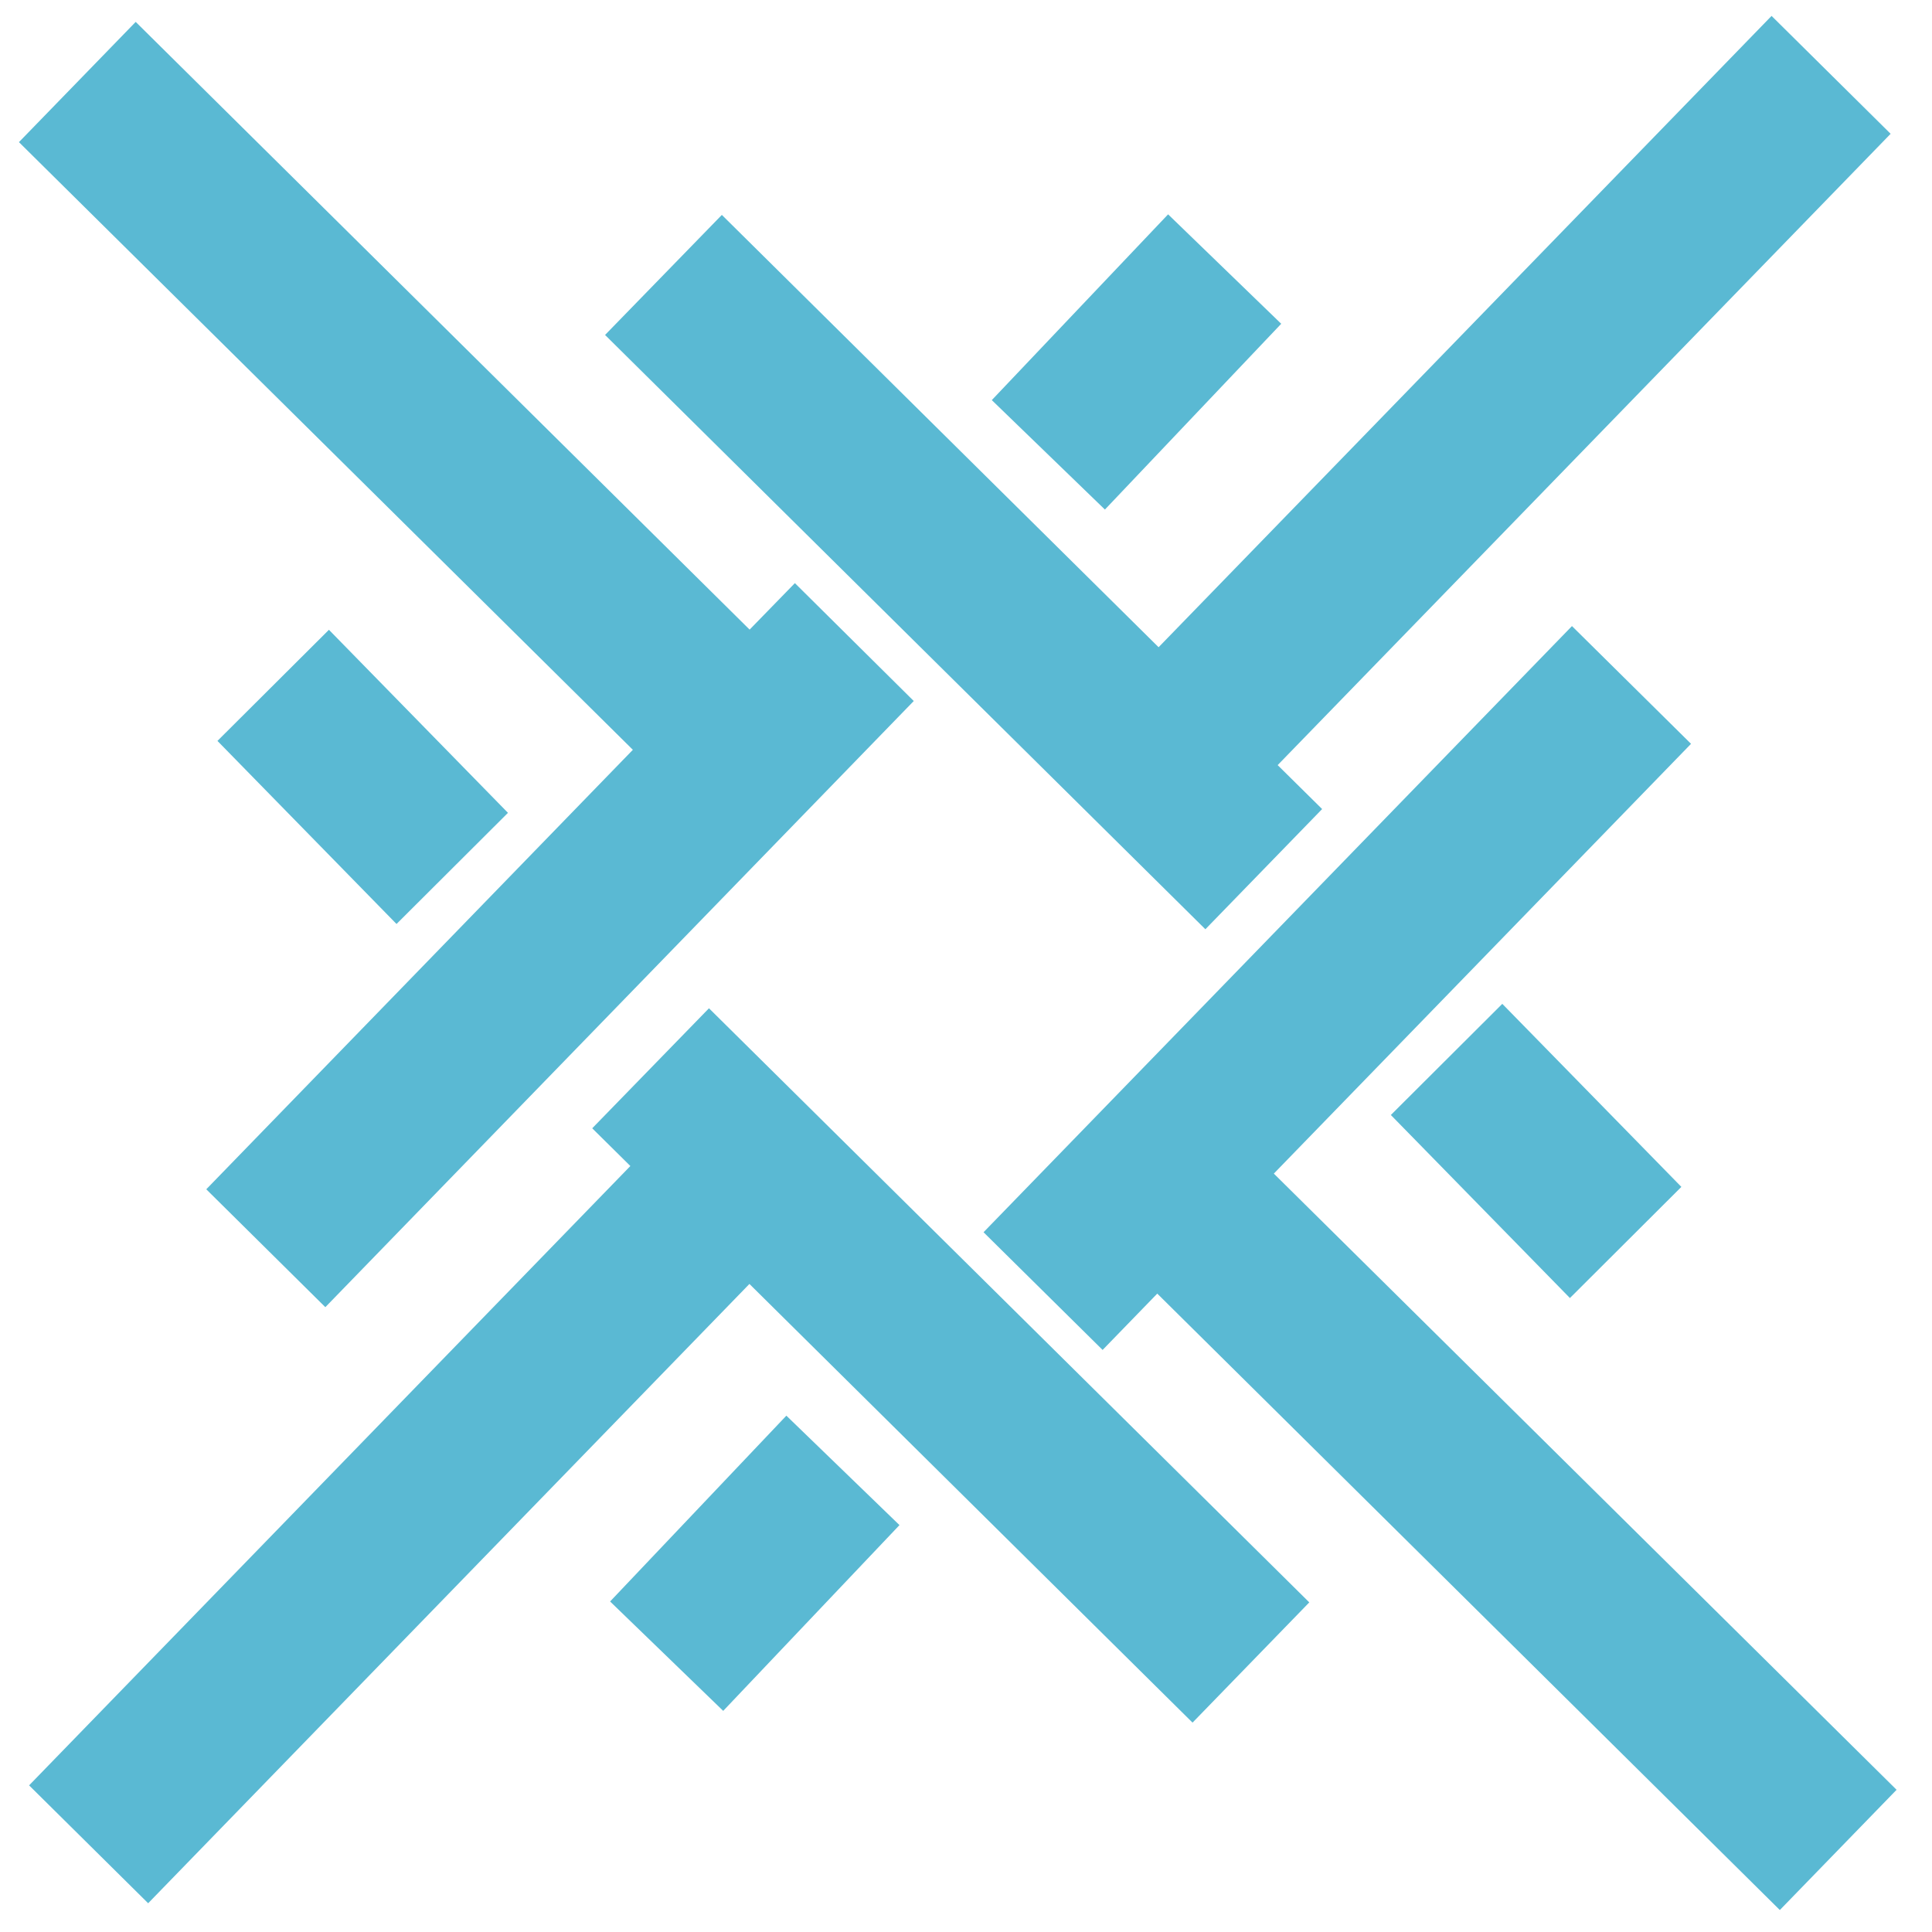
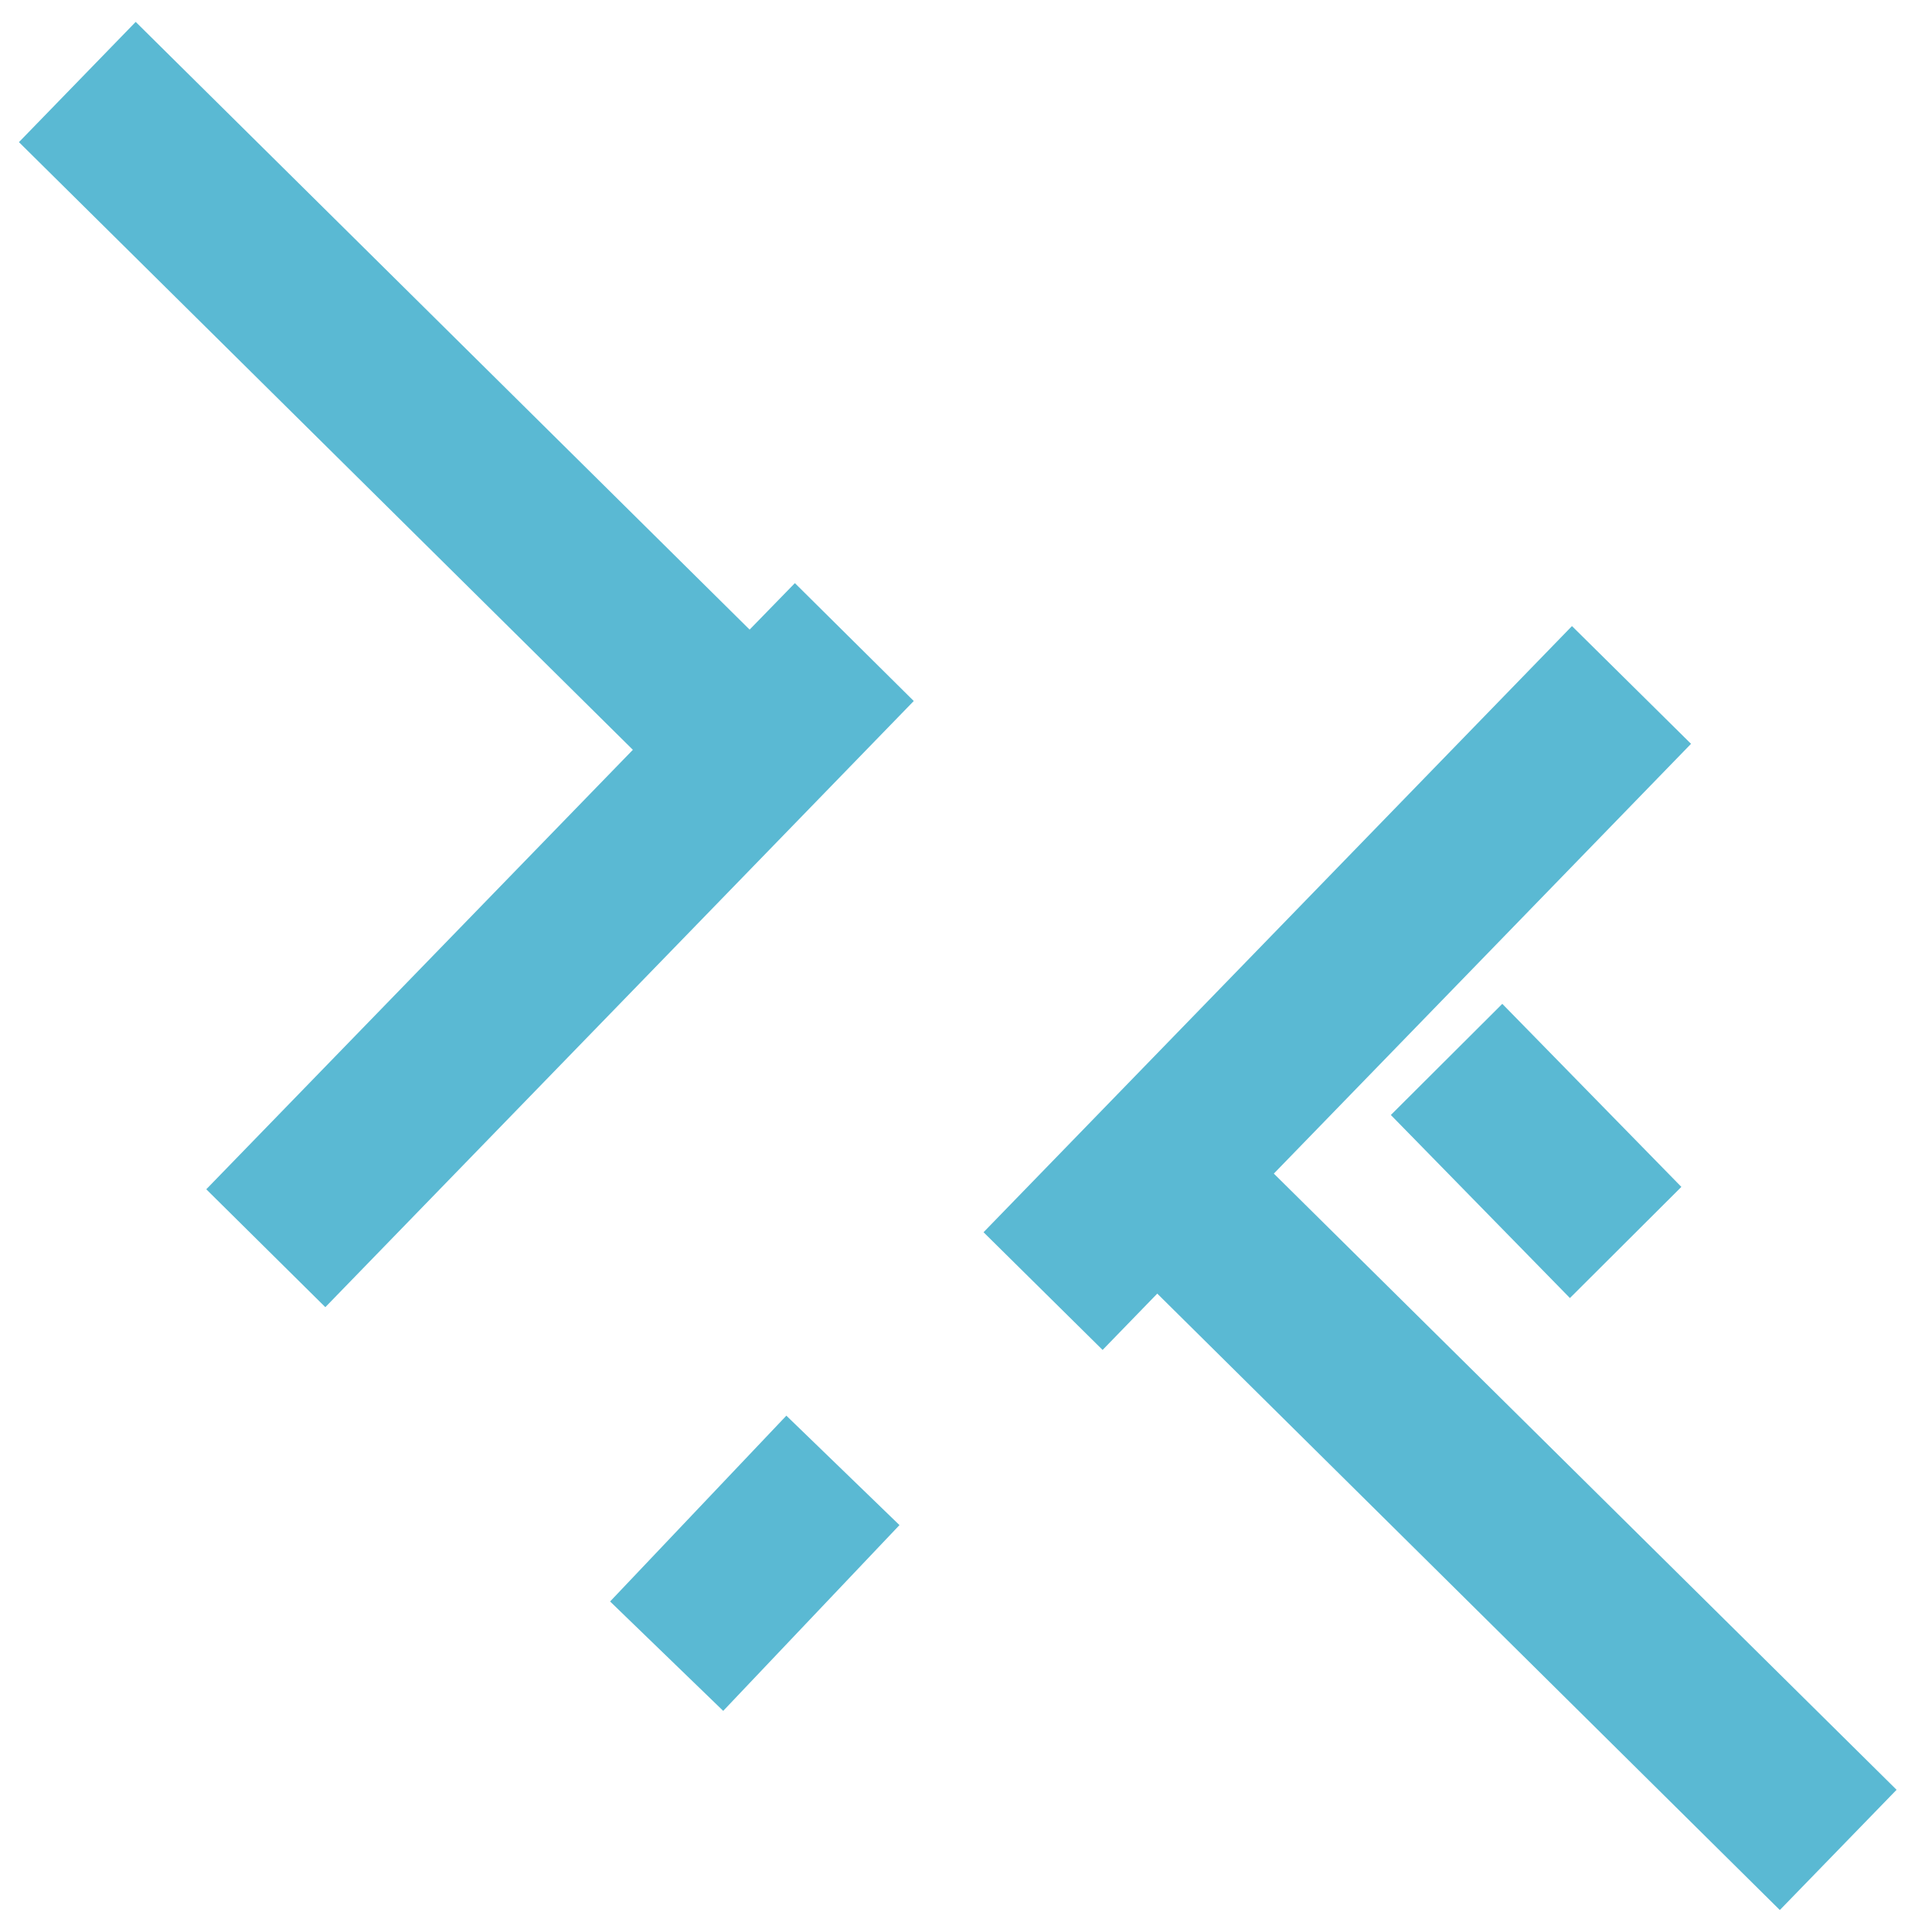
<svg xmlns="http://www.w3.org/2000/svg" width="51" height="51" viewBox="0 0 51 51" fill="none">
  <path d="M39.657 26.499L36.715 29.433L41.442 34.265L44.384 31.331L39.657 26.499Z" fill="#5AB9D3" />
  <path d="M20.758 37.37L16.105 42.275L19.091 45.163L23.744 40.259L20.758 37.37Z" fill="#5AB9D3" />
-   <path d="M30.835 5.658L26.181 10.562L29.167 13.451L33.821 8.547L30.835 5.658Z" fill="#5AB9D3" />
-   <path d="M8.683 16.625L5.74 19.558L10.467 24.391L13.409 21.457L8.683 16.625Z" fill="#5AB9D3" />
  <path d="M33.626 30.98L44.639 19.635L41.496 16.527L25.963 32.528L29.106 35.635L30.549 34.148L46.983 50.42L50.065 47.246L33.626 30.98Z" fill="#5AB9D3" />
-   <path d="M34.901 21.357L33.727 20.197L49.908 3.532L46.765 0.42L30.584 17.085L19.055 5.673L15.972 8.842L31.819 24.53L34.901 21.357Z" fill="#5AB9D3" />
-   <path d="M15.633 29.784L16.64 30.78L0.768 47.129L3.911 50.241L19.783 33.893L31.48 45.473L34.562 42.299L18.715 26.616L15.633 29.784Z" fill="#5AB9D3" />
  <path d="M5.445 31.394L8.588 34.506L24.121 18.505L20.983 15.393L19.788 16.62L3.582 0.578L0.5 3.752L16.706 19.793L5.445 31.394Z" fill="#5AB9D3" />
</svg>